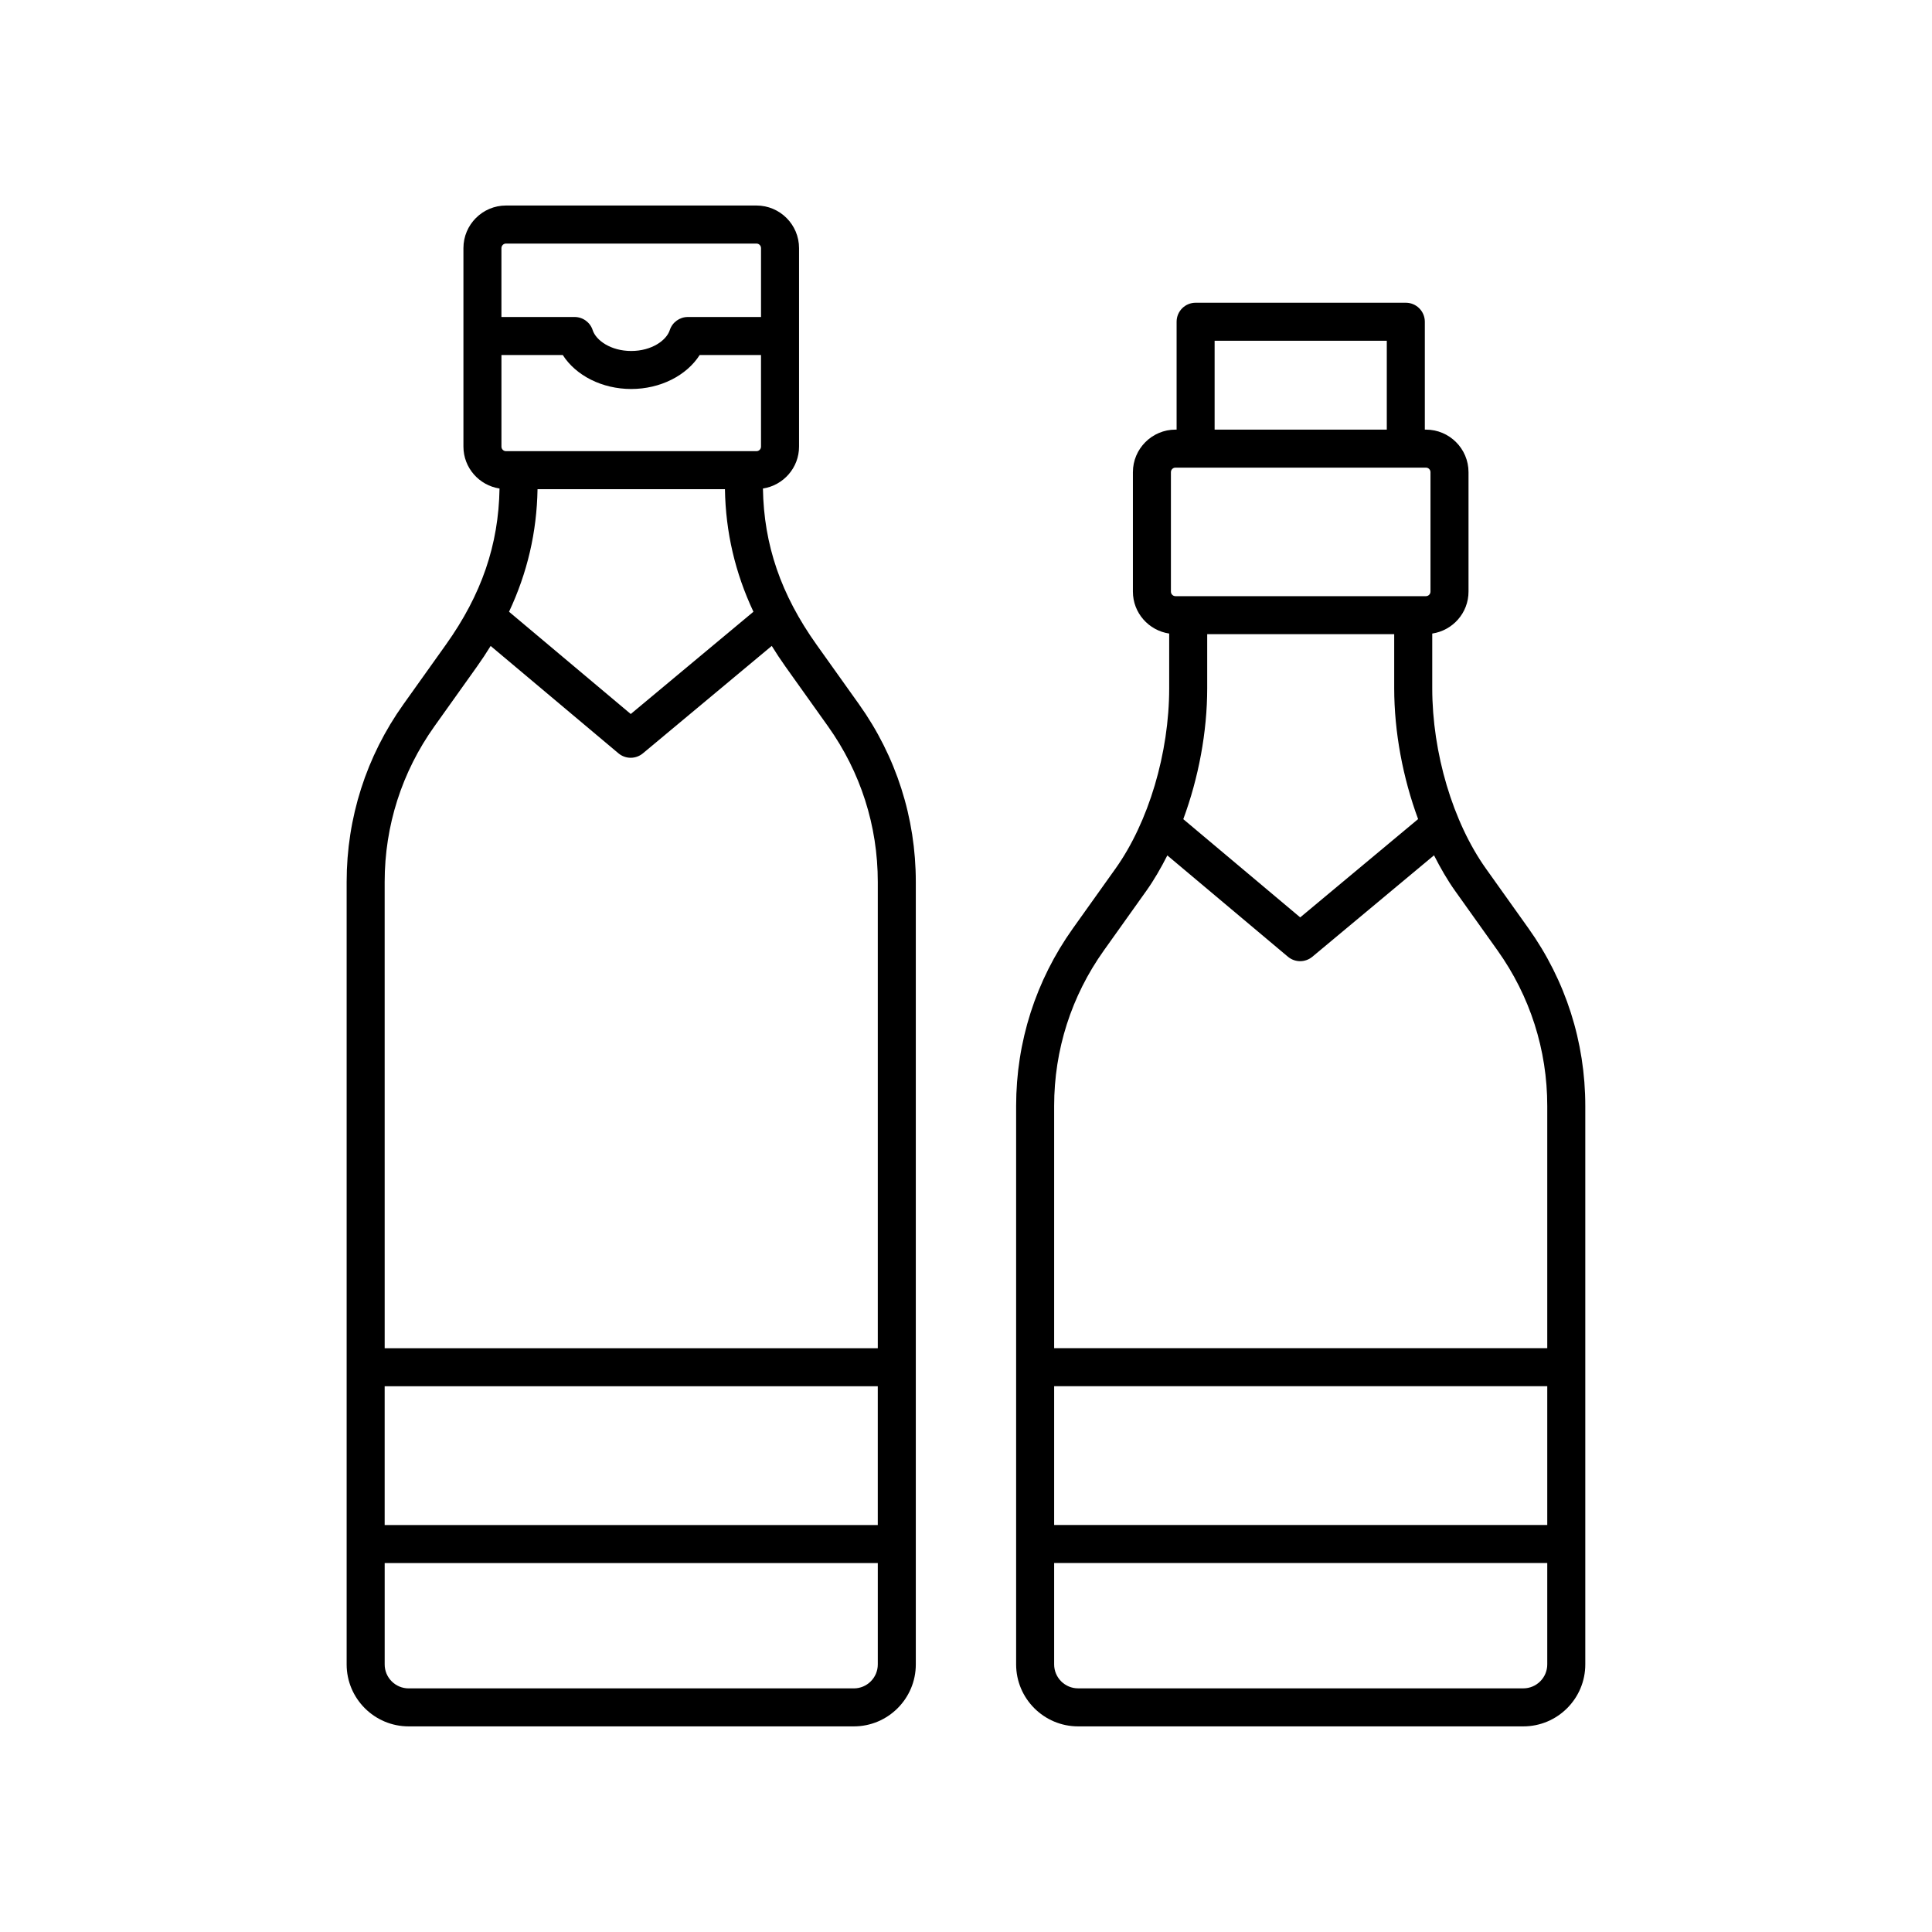
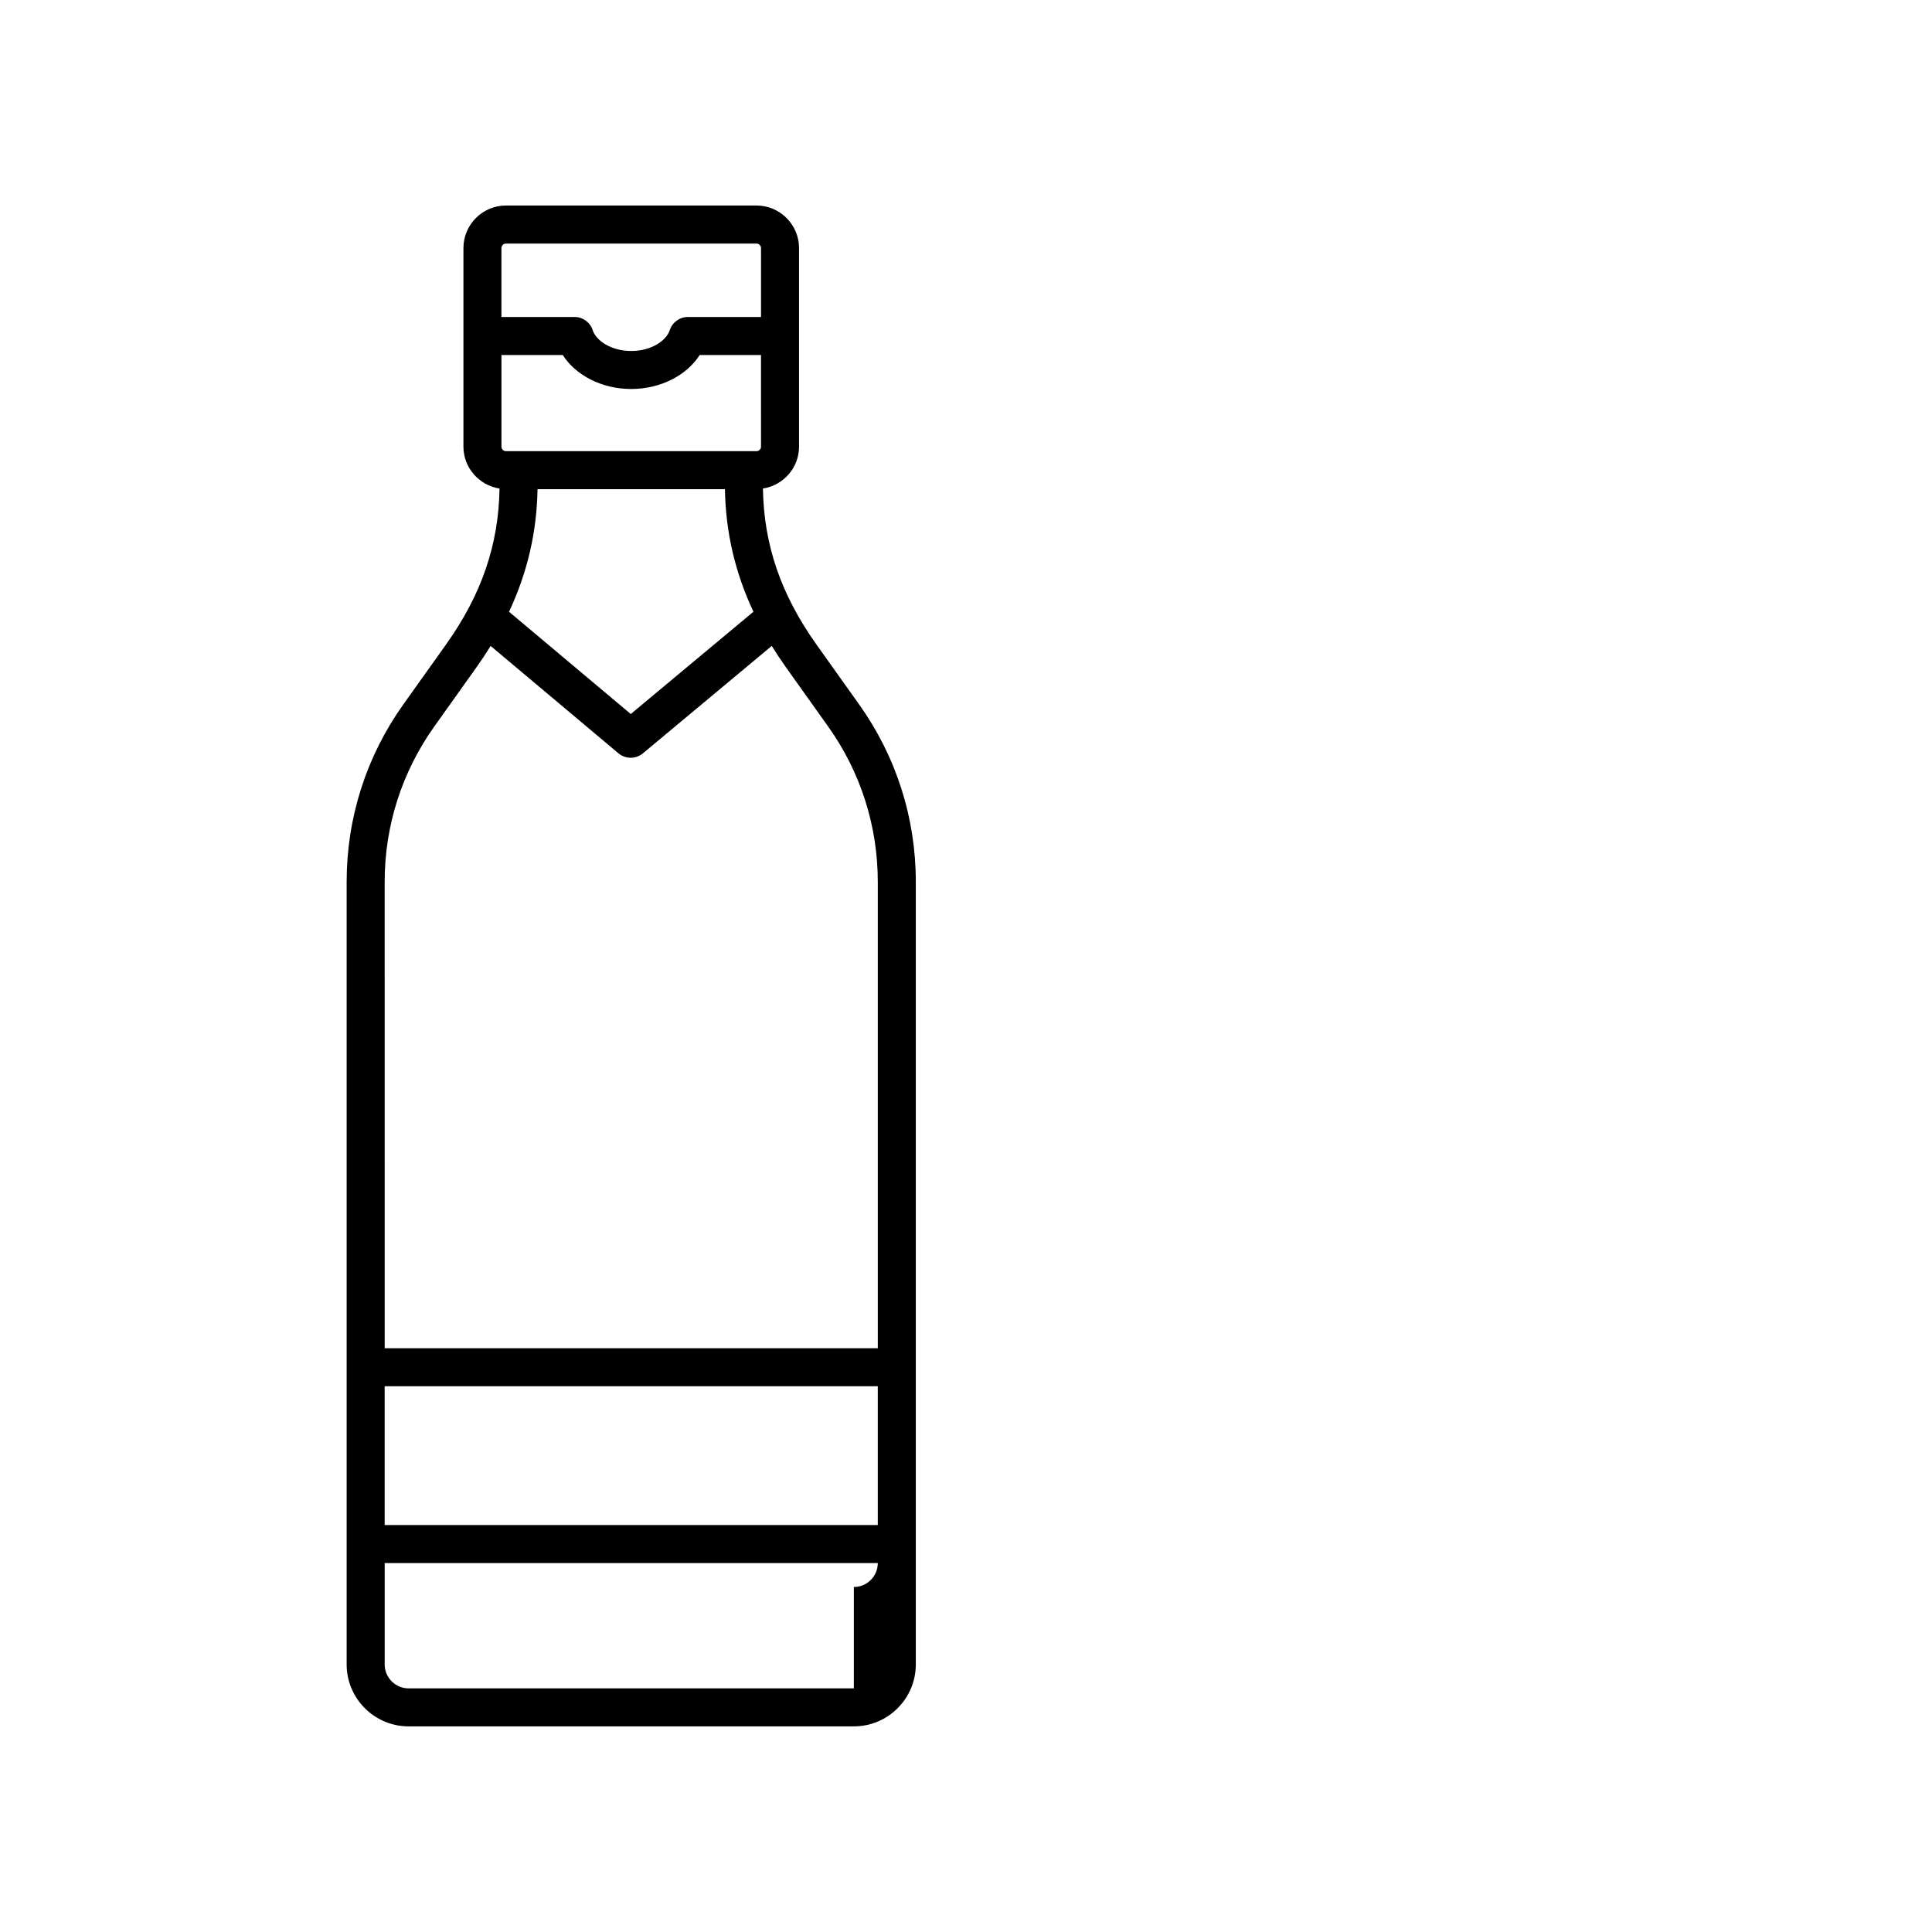
<svg xmlns="http://www.w3.org/2000/svg" fill="#000000" width="800px" height="800px" version="1.1" viewBox="144 144 512 512">
  <g>
-     <path d="m250.92 330.63c-9.852 13.82-15.055 30.098-15.055 47.066v207.39c0 9.055 7.371 16.422 16.43 16.422h117.98c9.059 0 16.422-7.367 16.422-16.422v-207.39c0-16.973-5.207-33.246-15.055-47.066l-11.246-15.785c-9.461-13.285-13.969-26.477-14.211-41.383 5.406-0.832 9.57-5.477 9.57-11.109v-52.605c0-6.223-5.062-11.285-11.285-11.285h-66.375c-6.219 0-11.281 5.062-11.281 11.285v52.605c0 5.633 4.164 10.277 9.566 11.109-0.242 14.914-4.75 28.105-14.211 41.383zm125.7 217.52h-130.68v-36.785h130.68zm-6.344 43.289h-117.98c-3.504 0-6.352-2.848-6.352-6.348v-26.867h130.68v26.867c0 3.5-2.848 6.348-6.344 6.348zm-6.84-254.95c8.625 12.102 13.188 26.355 13.188 41.219v123.58h-130.68l-0.004-123.59c0-14.863 4.562-29.117 13.188-41.219l11.246-15.785c1.301-1.824 2.512-3.66 3.652-5.508l33.871 28.453c0.941 0.789 2.09 1.18 3.242 1.18 1.145 0 2.293-0.391 3.227-1.168l34.156-28.477c1.141 1.848 2.356 3.688 3.656 5.516zm-17.758-74.129c0 0.668-0.543 1.207-1.211 1.207h-66.371c-0.664 0-1.207-0.543-1.207-1.207v-24.277h16.25c3.473 5.438 10.41 9.004 18.141 9.004 7.723 0 14.668-3.562 18.145-9.004h16.25zm-9.562 11.285c0.191 11.391 2.695 22.129 7.551 32.473l-32.512 27.102-32.254-27.098c4.856-10.344 7.359-21.086 7.551-32.48zm-58.02-65.098h66.371c0.668 0 1.211 0.543 1.211 1.211v18.25h-19.391c-2.184 0-4.117 1.406-4.793 3.484-0.867 2.676-4.742 5.519-10.215 5.519s-9.344-2.84-10.211-5.516c-0.668-2.078-2.609-3.488-4.793-3.488h-19.391v-18.25c0.008-0.668 0.547-1.211 1.211-1.211z" />
-     <path d="m439.59 374.23-11.25 15.785c-9.852 13.82-15.055 30.098-15.055 47.07v148c0 9.055 7.371 16.422 16.43 16.422h117.98c9.059 0 16.422-7.367 16.422-16.422v-148c0-16.973-5.207-33.25-15.055-47.066l-11.246-15.785c-8.797-12.344-14.258-30.688-14.258-47.871v-14.465c5.426-0.816 9.613-5.465 9.613-11.117v-31.645c0-6.223-5.062-11.285-11.281-11.285h-0.297v-28.586c0-2.781-2.254-5.039-5.039-5.039h-55.703c-2.785 0-5.039 2.254-5.039 5.039v28.586h-0.297c-6.223 0-11.285 5.062-11.285 11.285v31.645c0 5.652 4.188 10.305 9.617 11.117v14.465c0.004 17.188-5.457 35.527-14.254 47.867zm24.332-62.168h49.555v14.297c0 11.652 2.309 23.812 6.336 34.707l-31.246 26.051-30.984-26.031c4.031-10.898 6.34-23.062 6.34-34.727zm90.117 236.08h-130.68v-36.785h130.68zm-6.348 43.289h-117.98c-3.504 0-6.352-2.848-6.352-6.348v-26.867h130.68v26.867c0 3.5-2.848 6.348-6.348 6.348zm-6.84-195.57c8.625 12.102 13.188 26.355 13.188 41.219v64.195h-130.68v-64.191c0-14.863 4.562-29.117 13.188-41.223l11.246-15.785c2.035-2.856 3.863-6.039 5.562-9.379l31.957 26.844c0.941 0.789 2.09 1.18 3.242 1.18 1.145 0 2.293-0.391 3.227-1.168l32.246-26.887c1.703 3.348 3.535 6.543 5.574 9.406zm-74.965-161.56h45.629v23.547h-45.629zm-11.582 34.832c0-0.668 0.543-1.207 1.211-1.207h66.371c0.664 0 1.207 0.543 1.207 1.207v31.645c0 0.668-0.543 1.211-1.207 1.211h-66.371c-0.668 0-1.211-0.543-1.211-1.211z" />
+     <path d="m250.92 330.63c-9.852 13.82-15.055 30.098-15.055 47.066v207.39c0 9.055 7.371 16.422 16.43 16.422h117.98c9.059 0 16.422-7.367 16.422-16.422v-207.39c0-16.973-5.207-33.246-15.055-47.066l-11.246-15.785c-9.461-13.285-13.969-26.477-14.211-41.383 5.406-0.832 9.57-5.477 9.57-11.109v-52.605c0-6.223-5.062-11.285-11.285-11.285h-66.375c-6.219 0-11.281 5.062-11.281 11.285v52.605c0 5.633 4.164 10.277 9.566 11.109-0.242 14.914-4.75 28.105-14.211 41.383zm125.7 217.52h-130.68v-36.785h130.68zm-6.344 43.289h-117.98c-3.504 0-6.352-2.848-6.352-6.348v-26.867h130.68c0 3.5-2.848 6.348-6.344 6.348zm-6.84-254.95c8.625 12.102 13.188 26.355 13.188 41.219v123.58h-130.68l-0.004-123.59c0-14.863 4.562-29.117 13.188-41.219l11.246-15.785c1.301-1.824 2.512-3.66 3.652-5.508l33.871 28.453c0.941 0.789 2.09 1.18 3.242 1.18 1.145 0 2.293-0.391 3.227-1.168l34.156-28.477c1.141 1.848 2.356 3.688 3.656 5.516zm-17.758-74.129c0 0.668-0.543 1.207-1.211 1.207h-66.371c-0.664 0-1.207-0.543-1.207-1.207v-24.277h16.25c3.473 5.438 10.41 9.004 18.141 9.004 7.723 0 14.668-3.562 18.145-9.004h16.25zm-9.562 11.285c0.191 11.391 2.695 22.129 7.551 32.473l-32.512 27.102-32.254-27.098c4.856-10.344 7.359-21.086 7.551-32.48zm-58.02-65.098h66.371c0.668 0 1.211 0.543 1.211 1.211v18.25h-19.391c-2.184 0-4.117 1.406-4.793 3.484-0.867 2.676-4.742 5.519-10.215 5.519s-9.344-2.84-10.211-5.516c-0.668-2.078-2.609-3.488-4.793-3.488h-19.391v-18.25c0.008-0.668 0.547-1.211 1.211-1.211z" />
  </g>
</svg>